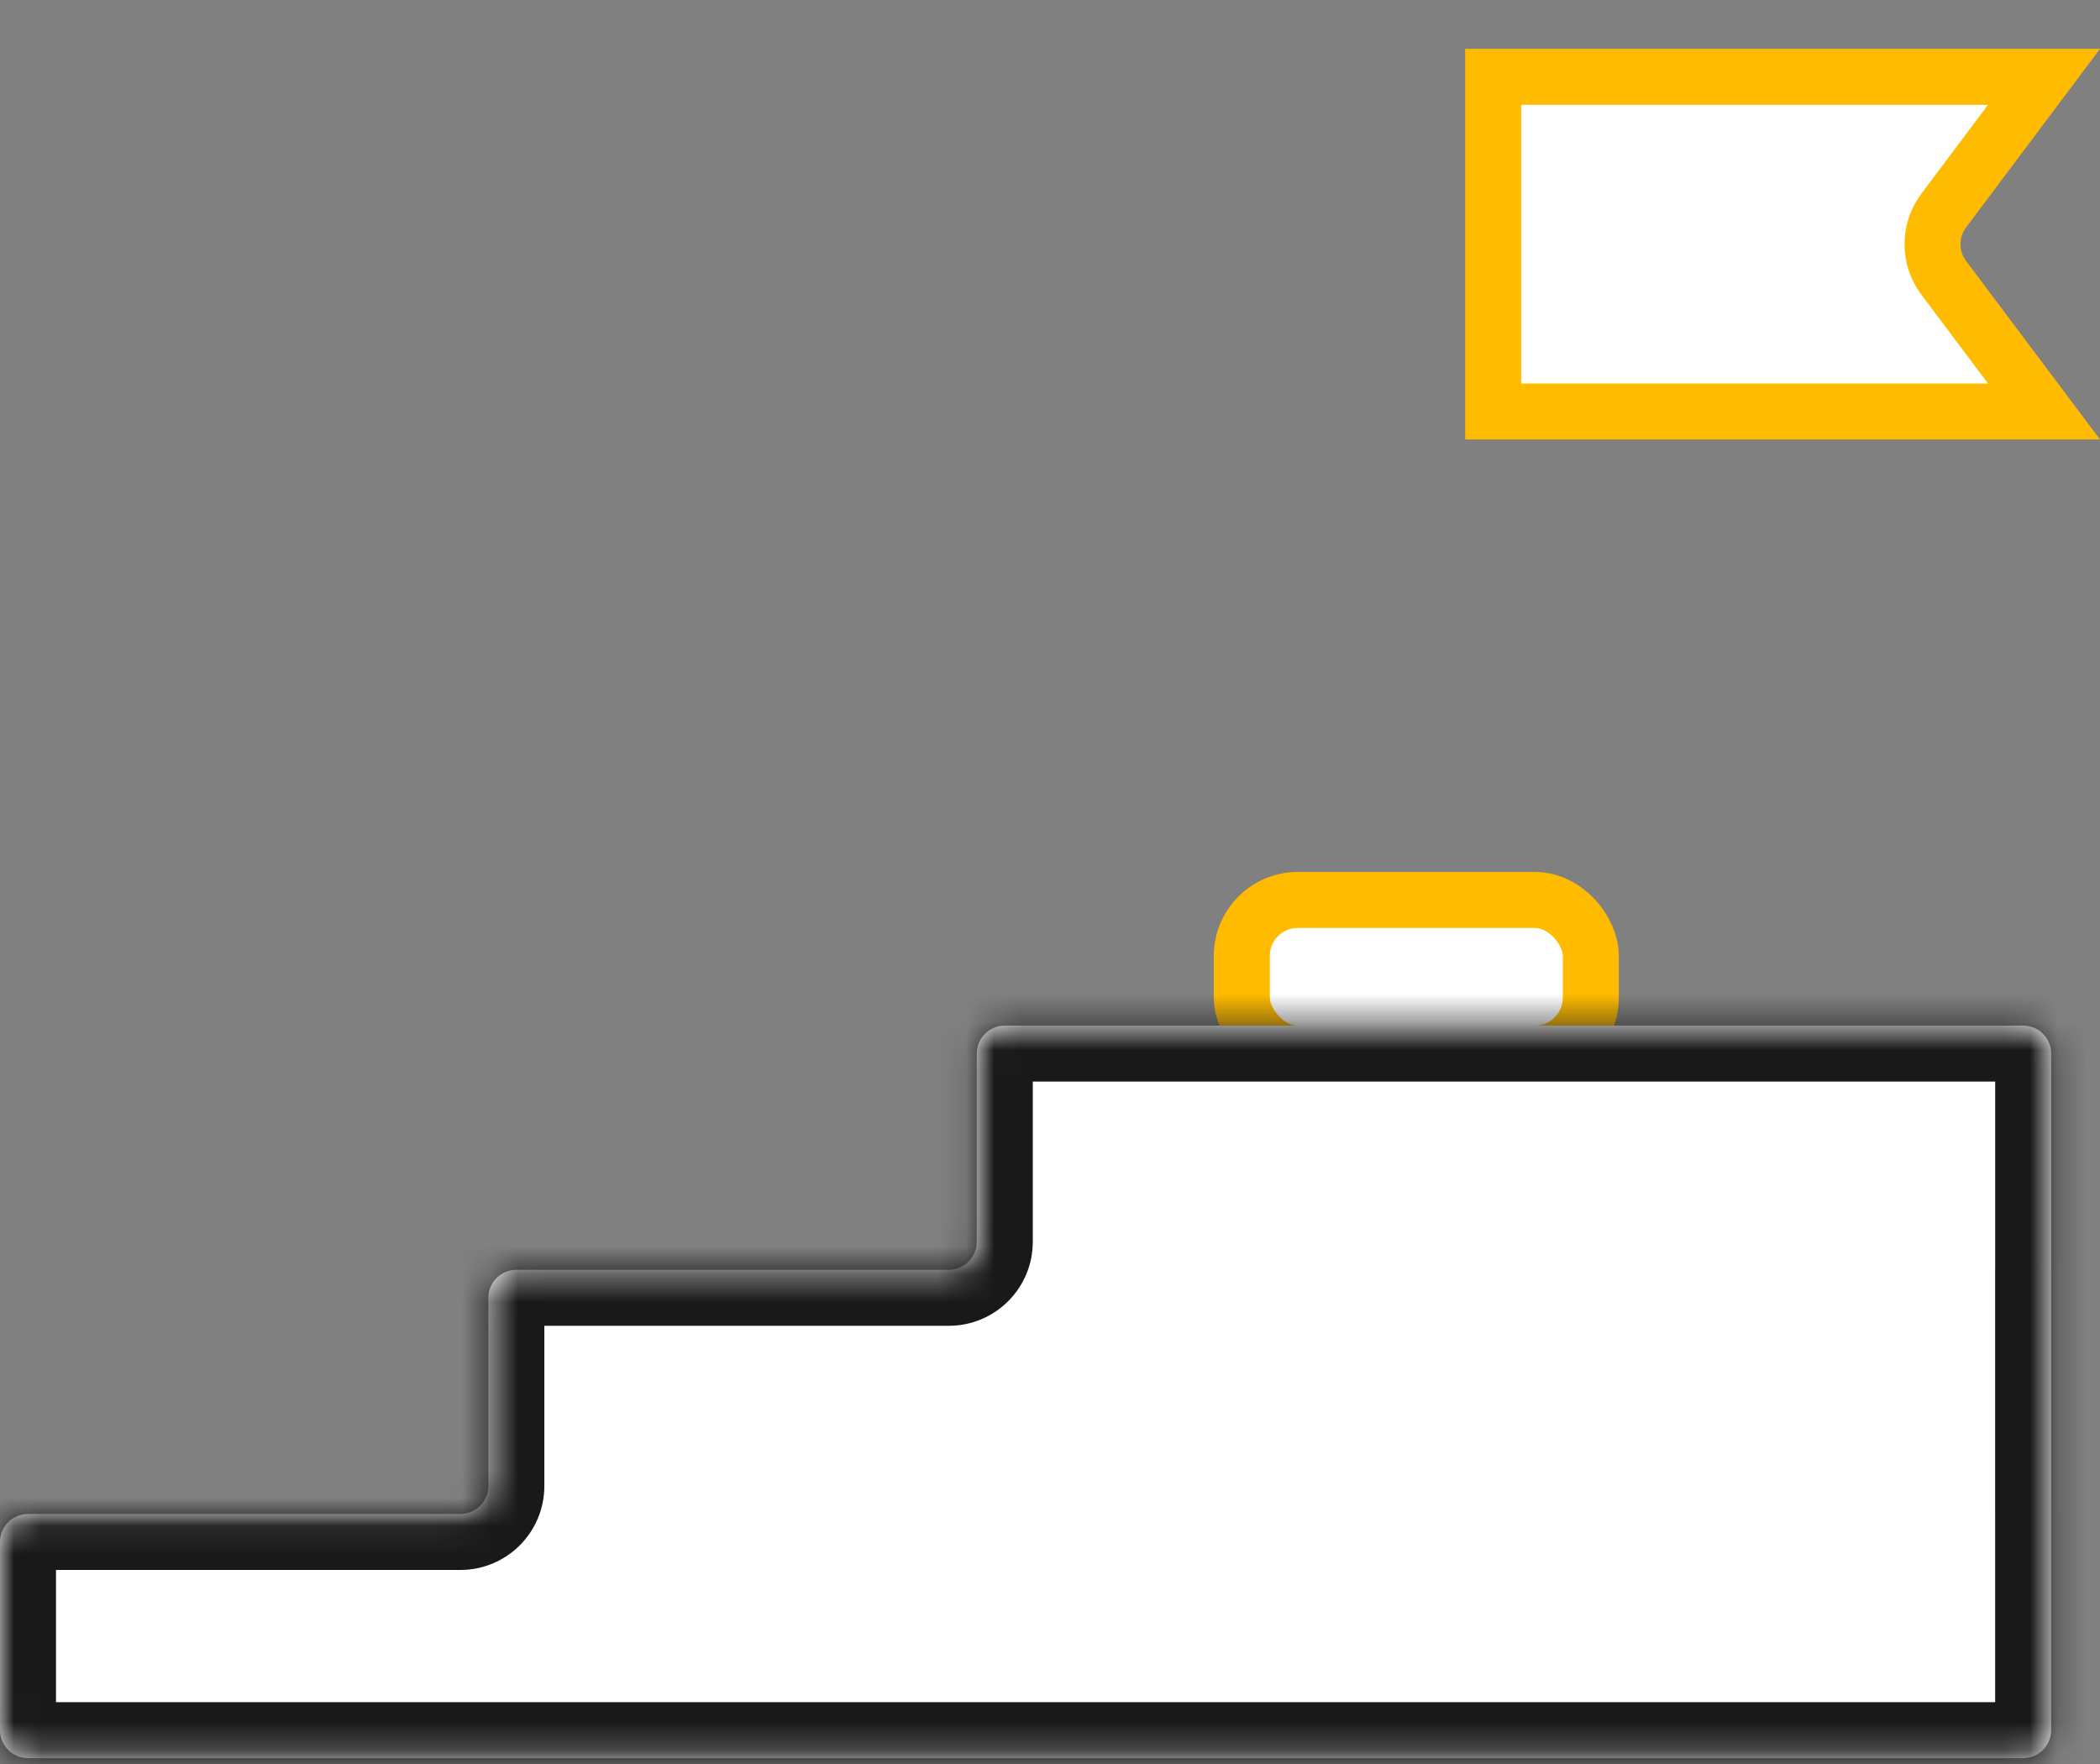
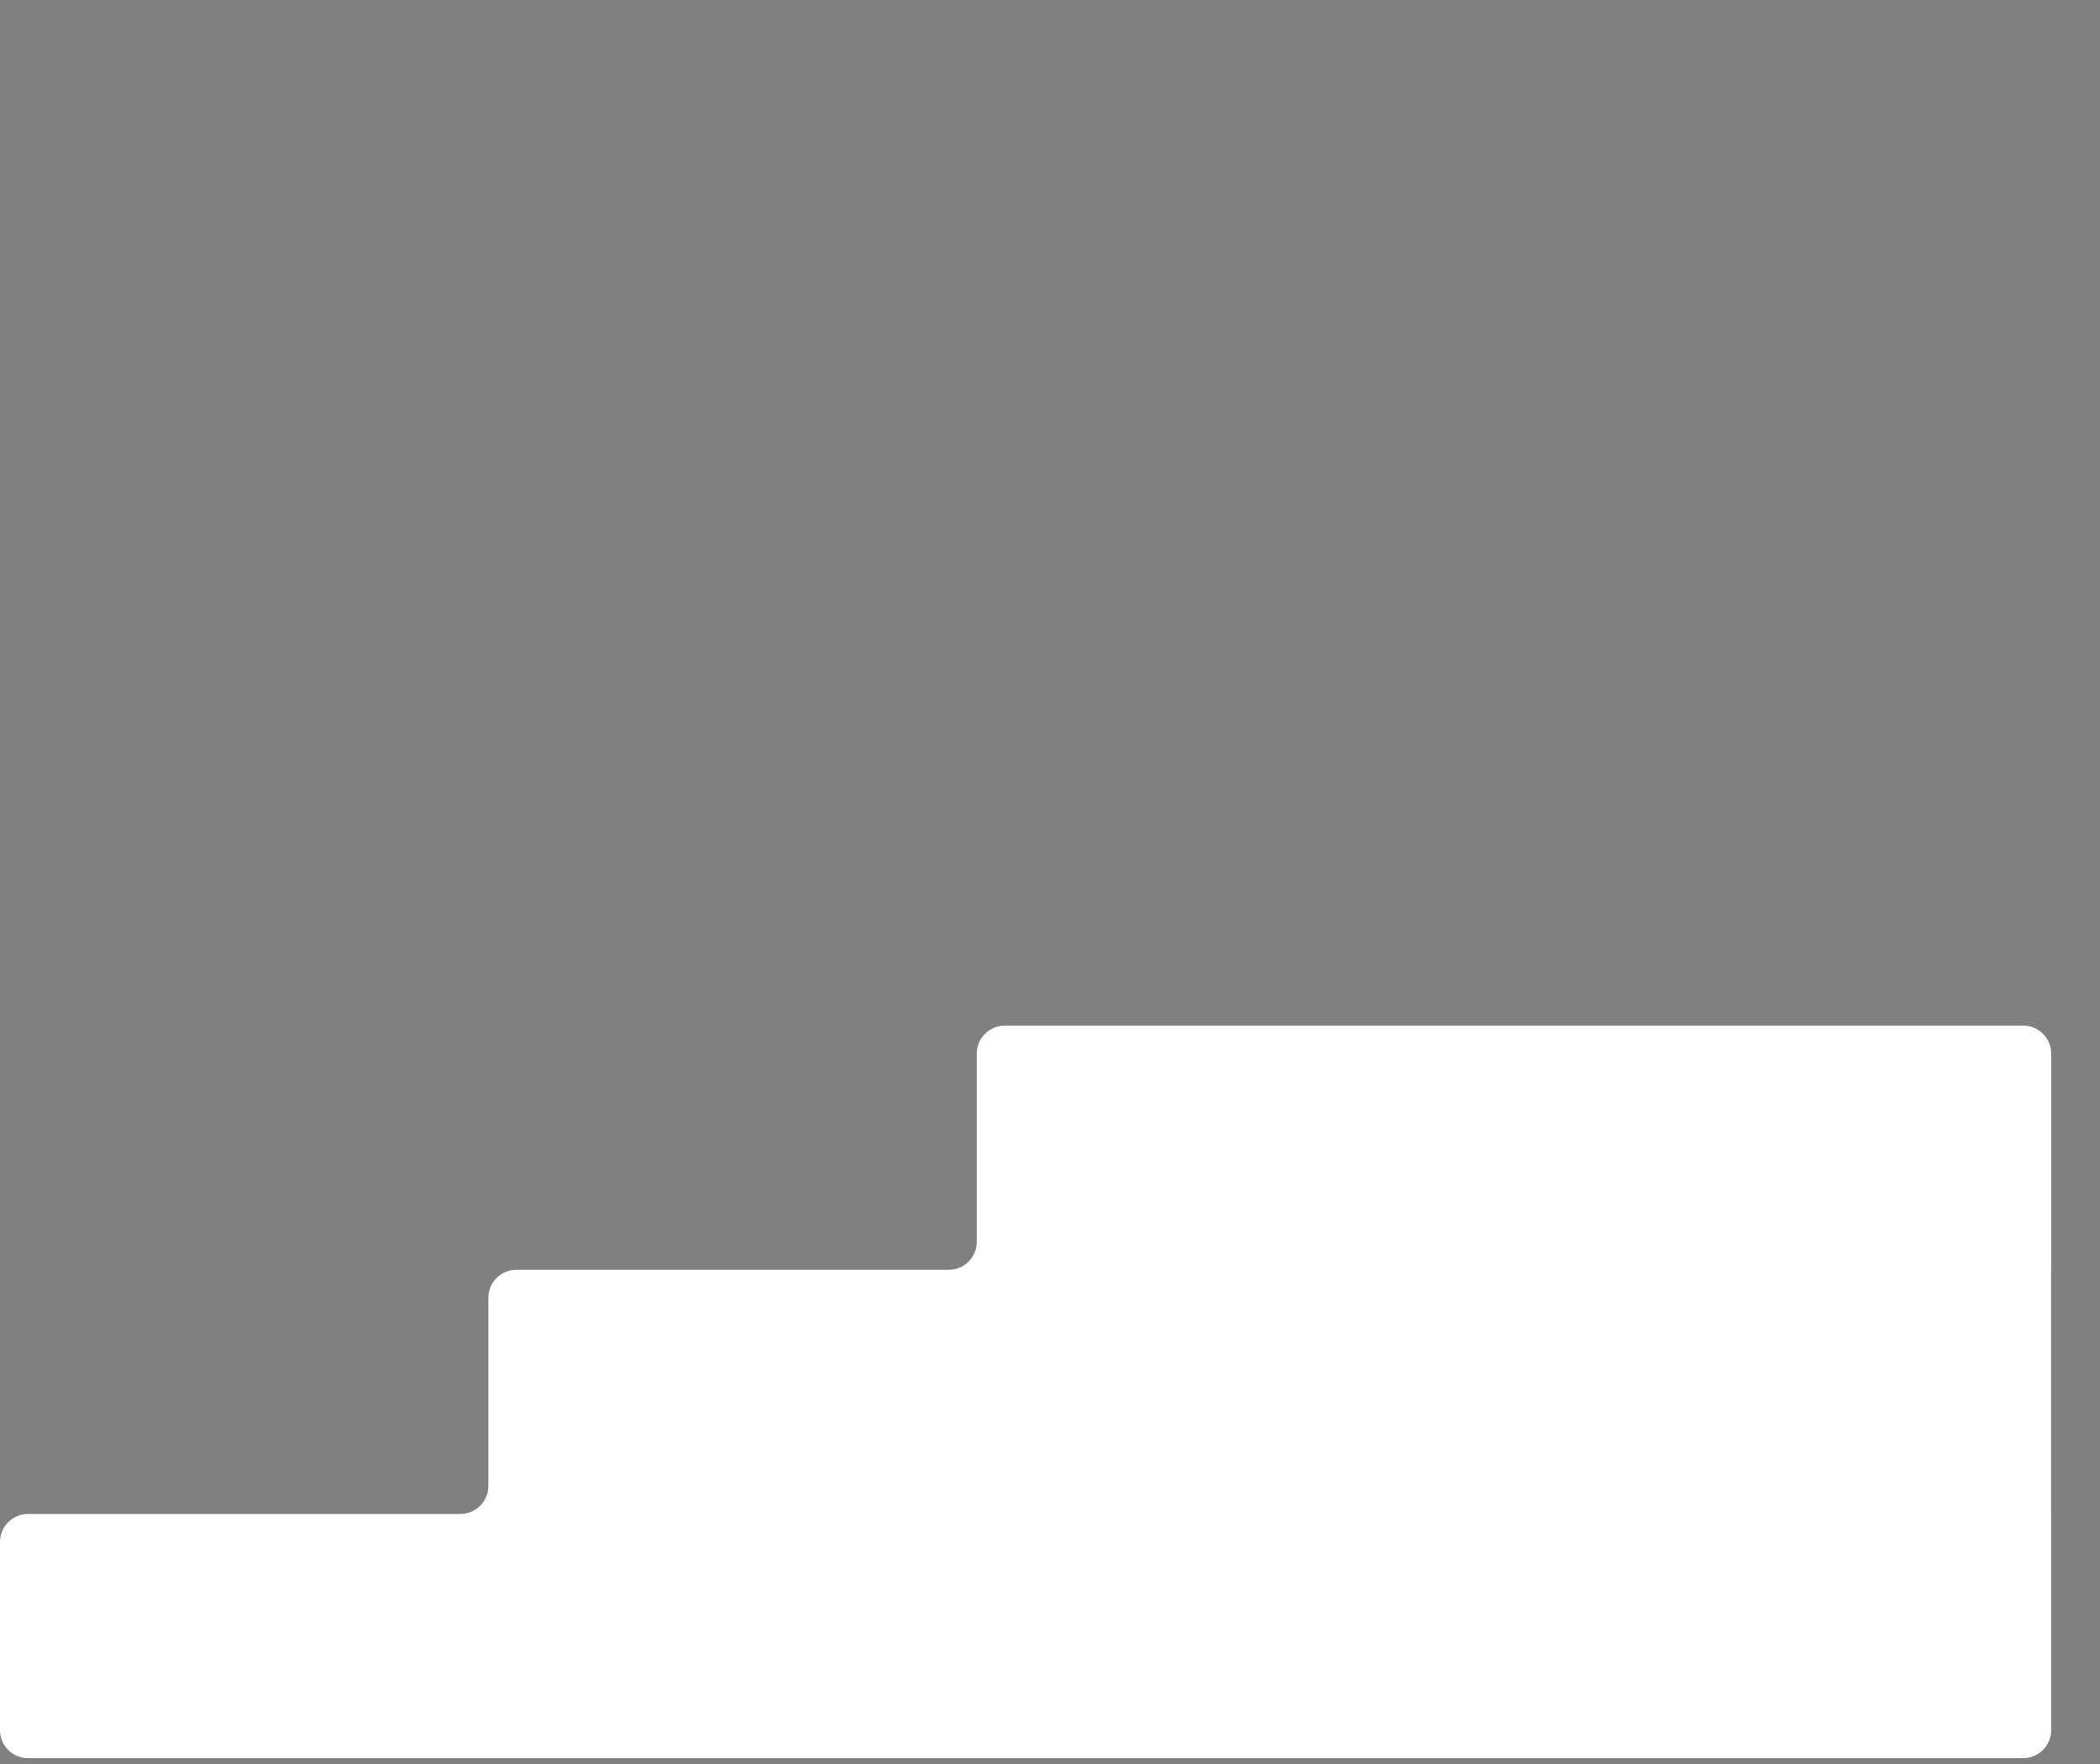
<svg xmlns="http://www.w3.org/2000/svg" width="75" height="63" viewBox="0 0 75 63" fill="none">
  <rect x="0" y="0" width="75" height="63" fill="#808080" stroke="none" />
-   <rect x="44.35" y="32.141" width="12.465" height="5.488" rx="2" fill="white" stroke="#FFBB00" stroke-width="2" />
  <mask id="path-2-inside-1_4420_83742" fill="white">
-     <rect x="47.094" width="6.977" height="33.139" rx="1" />
-   </mask>
+     </mask>
  <rect x="47.094" width="6.977" height="33.139" rx="1" fill="white" stroke="#FFBB00" stroke-width="4" mask="url(#path-2-inside-1_4420_83742)" />
-   <path d="M73.001 2.744L69.418 7.521C68.885 8.232 68.885 9.21 69.418 9.921L73.001 14.697H53.326V2.744H73.001Z" fill="white" stroke="#FFBB00" stroke-width="2" />
  <mask id="path-4-inside-2_4420_83742" fill="white">
-     <path d="M73.255 54.07C73.255 54.07 73.255 54.07 73.255 54.07C73.256 54.07 73.256 54.071 73.256 54.071V61.791C73.256 62.343 72.808 62.791 72.256 62.791H1C0.448 62.791 0 62.343 0 61.791V55.07C0 54.518 0.448 54.07 1 54.07H16.441C16.994 54.07 17.441 53.623 17.441 53.07V46.35C17.441 45.797 17.889 45.35 18.441 45.35H33.885C34.437 45.35 34.885 44.902 34.885 44.35V37.629C34.885 37.077 35.333 36.629 35.885 36.629H72.257C72.809 36.629 73.257 37.077 73.257 37.629V45.349C73.257 45.349 73.256 45.35 73.256 45.35C73.255 45.35 73.255 45.35 73.255 45.351V54.07Z" />
-   </mask>
+     </mask>
  <path d="M73.255 54.07C73.255 54.07 73.255 54.07 73.255 54.07C73.256 54.07 73.256 54.071 73.256 54.071V61.791C73.256 62.343 72.808 62.791 72.256 62.791H1C0.448 62.791 0 62.343 0 61.791V55.07C0 54.518 0.448 54.07 1 54.07H16.441C16.994 54.07 17.441 53.623 17.441 53.07V46.35C17.441 45.797 17.889 45.35 18.441 45.35H33.885C34.437 45.35 34.885 44.902 34.885 44.35V37.629C34.885 37.077 35.333 36.629 35.885 36.629H72.257C72.809 36.629 73.257 37.077 73.257 37.629V45.349C73.257 45.349 73.256 45.35 73.256 45.35C73.255 45.35 73.255 45.35 73.255 45.351V54.07Z" fill="white" />
  <path d="M73.256 54.071H71.256V61.791H73.256H75.256V54.071H73.256ZM72.256 62.791V60.791H1V62.791V64.791H72.256V62.791ZM0 61.791H2V55.07H0H-2V61.791H0ZM1 54.07V56.07H16.441V54.07V52.07H1V54.07ZM17.441 53.07H19.441V46.35H17.441H15.441V53.07H17.441ZM18.441 45.35V47.35H33.885V45.35V43.35H18.441V45.35ZM34.885 44.35H36.885V37.629H34.885H32.885V44.35H34.885ZM35.885 36.629V38.629H72.257V36.629V34.629H35.885V36.629ZM73.257 37.629H71.257V45.349H73.257H75.257V37.629H73.257ZM73.255 45.351H71.255V54.07H73.255H75.255V45.351H73.255ZM73.256 45.35V43.35C72.151 43.35 71.255 44.245 71.255 45.351H73.255H75.255C75.255 46.455 74.36 47.35 73.256 47.35V45.35ZM73.257 45.349H71.257C71.257 44.245 72.151 43.35 73.256 43.35V45.35V47.35C74.361 47.35 75.257 46.453 75.257 45.349H73.257ZM72.257 36.629V38.629C71.705 38.629 71.257 38.181 71.257 37.629H73.257H75.257C75.257 35.972 73.914 34.629 72.257 34.629V36.629ZM34.885 37.629H36.885C36.885 38.181 36.437 38.629 35.885 38.629V36.629V34.629C34.228 34.629 32.885 35.972 32.885 37.629H34.885ZM33.885 45.35V47.35C35.542 47.35 36.885 46.007 36.885 44.35H34.885H32.885C32.885 43.797 33.333 43.35 33.885 43.35V45.35ZM17.441 46.35H19.441C19.441 46.902 18.994 47.35 18.441 47.35V45.35V43.35C16.785 43.35 15.441 44.693 15.441 46.35H17.441ZM16.441 54.07V56.07C18.098 56.07 19.441 54.727 19.441 53.07H17.441H15.441C15.441 52.518 15.889 52.07 16.441 52.07V54.07ZM0 55.07H2C2 55.623 1.552 56.07 1 56.07V54.07V52.07C-0.657 52.07 -2 53.413 -2 55.07H0ZM1 62.791V60.791C1.552 60.791 2 61.239 2 61.791H0H-2C-2 63.448 -0.657 64.791 1 64.791V62.791ZM73.256 61.791H71.256C71.256 61.239 71.704 60.791 72.256 60.791V62.791V64.791C73.913 64.791 75.256 63.448 75.256 61.791H73.256ZM73.255 54.07V56.07C72.151 56.07 71.256 55.175 71.256 54.071H73.256H75.256C75.256 52.966 74.36 52.07 73.255 52.07V54.07ZM73.255 54.07V52.07C74.359 52.07 75.255 52.965 75.255 54.07H73.255H71.255C71.255 55.176 72.152 56.07 73.255 56.07V54.07Z" fill="#191919" mask="url(#path-4-inside-2_4420_83742)" />
</svg>